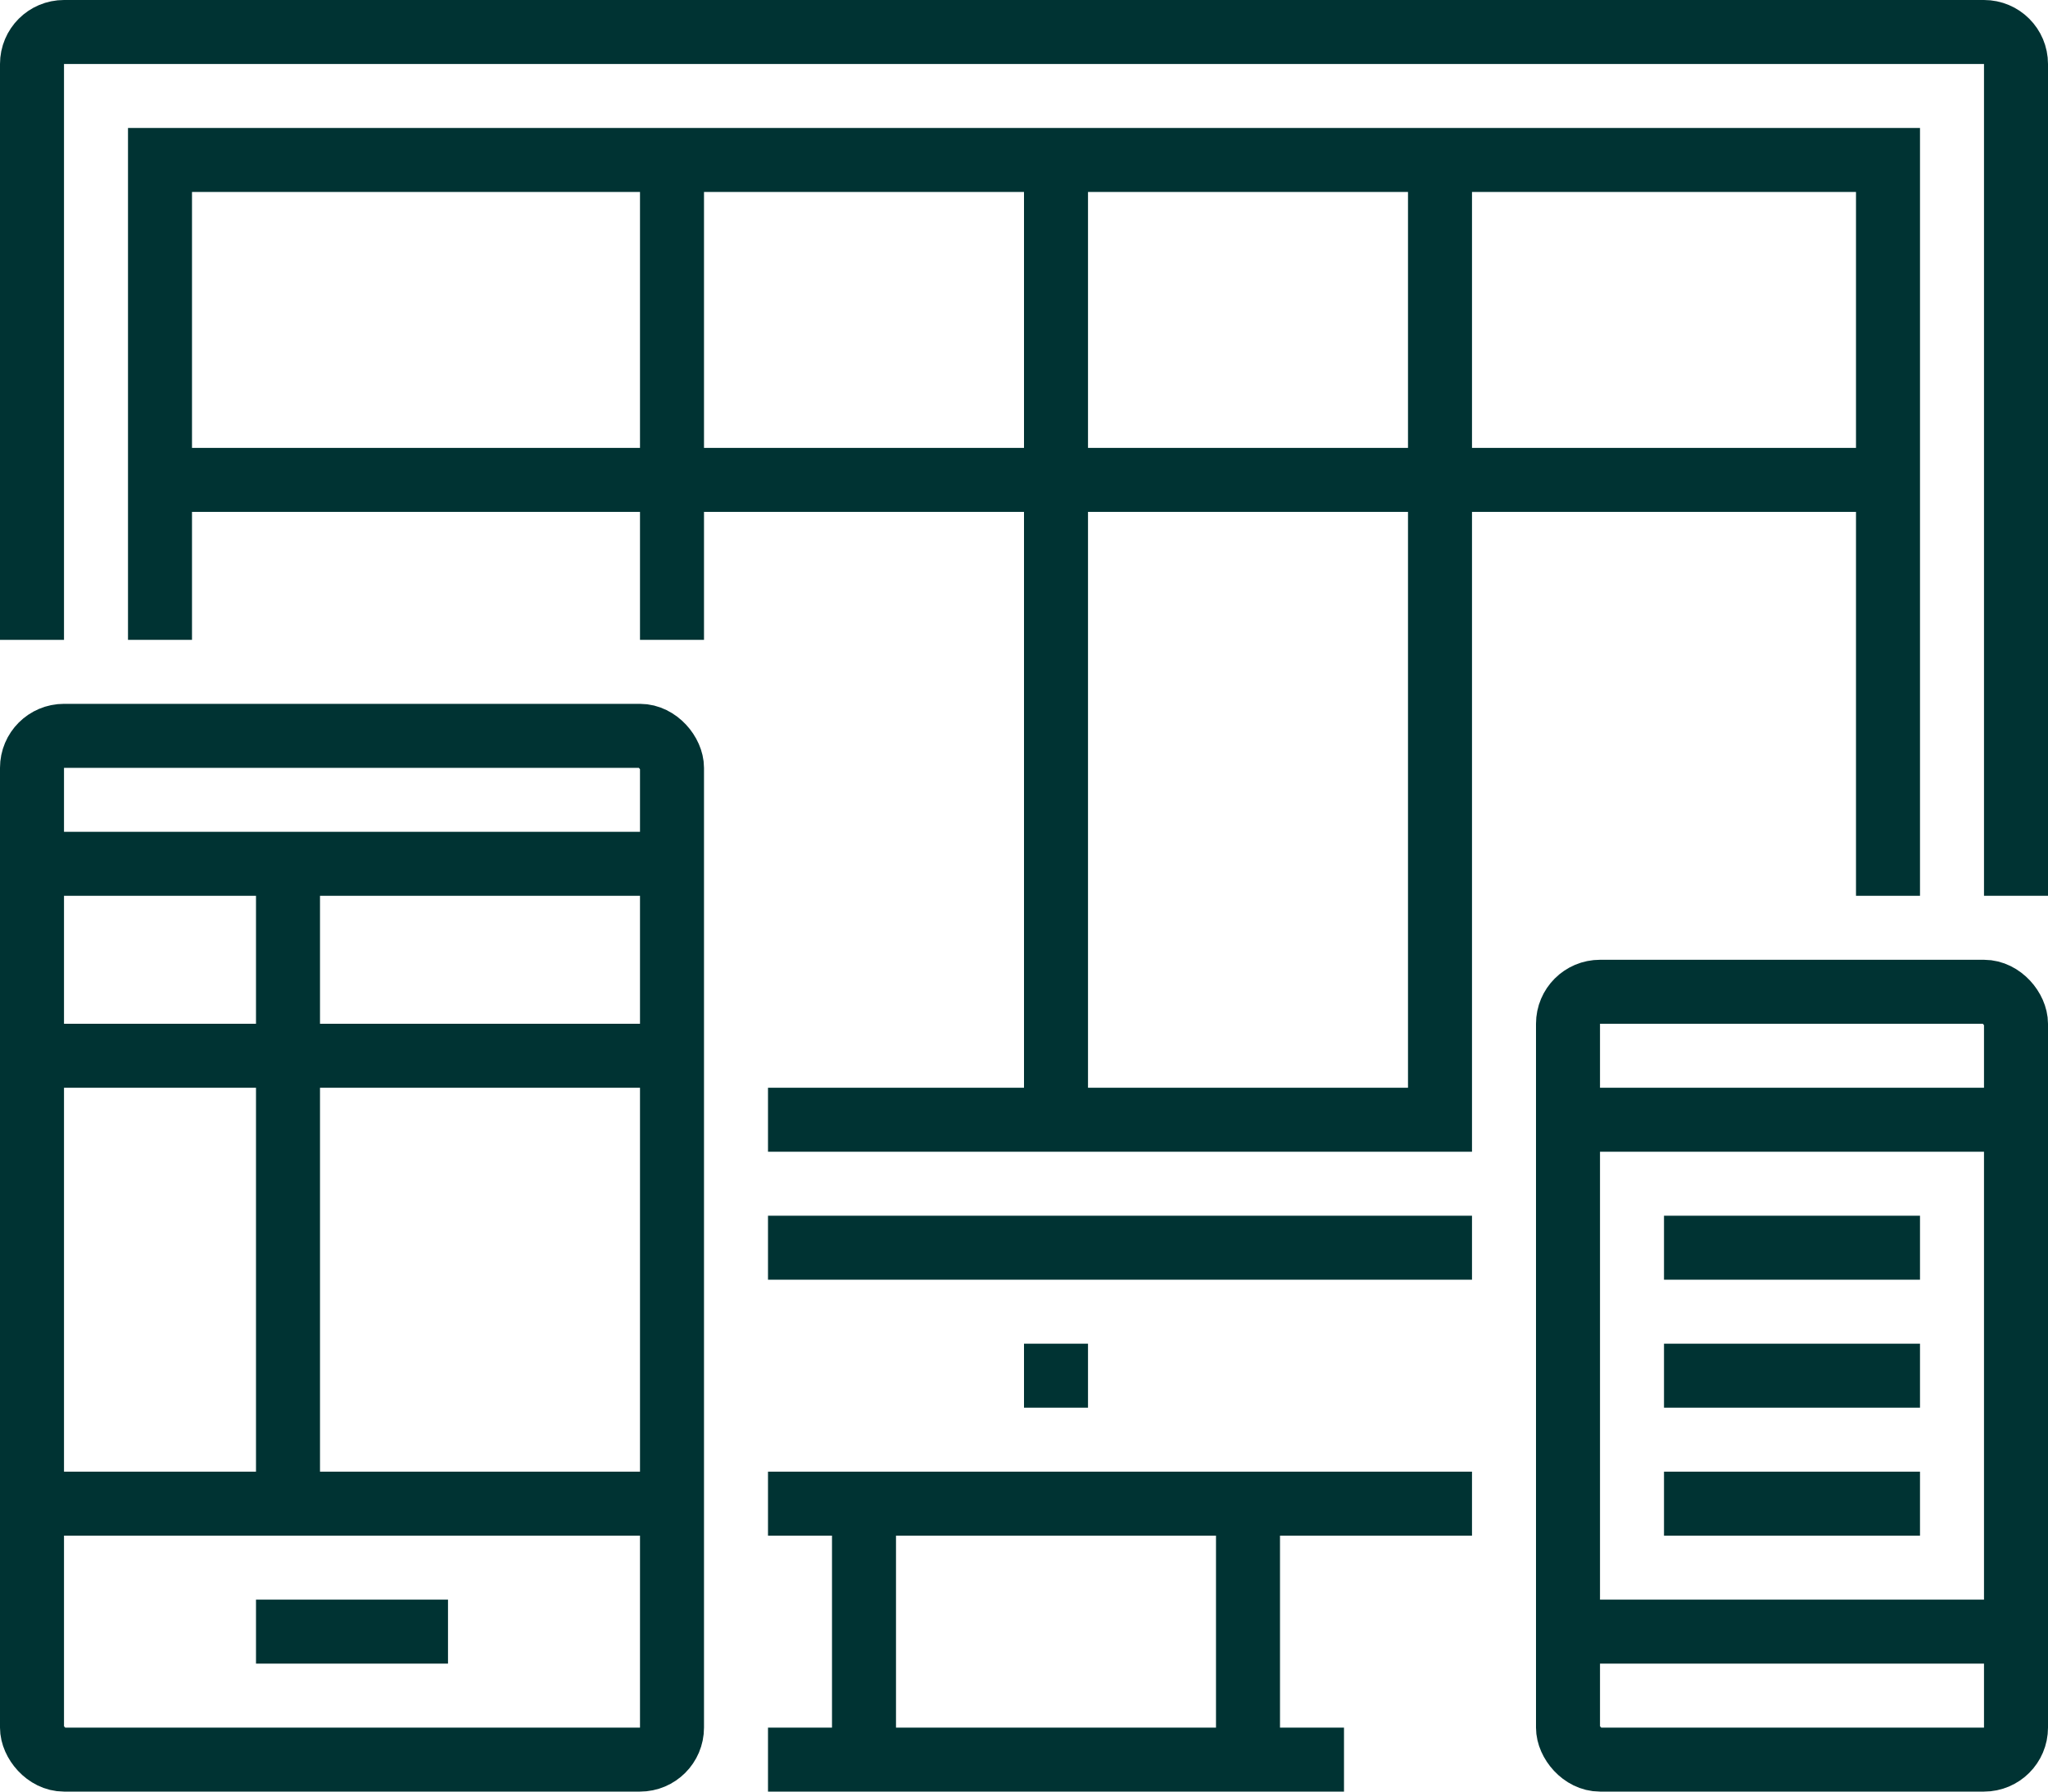
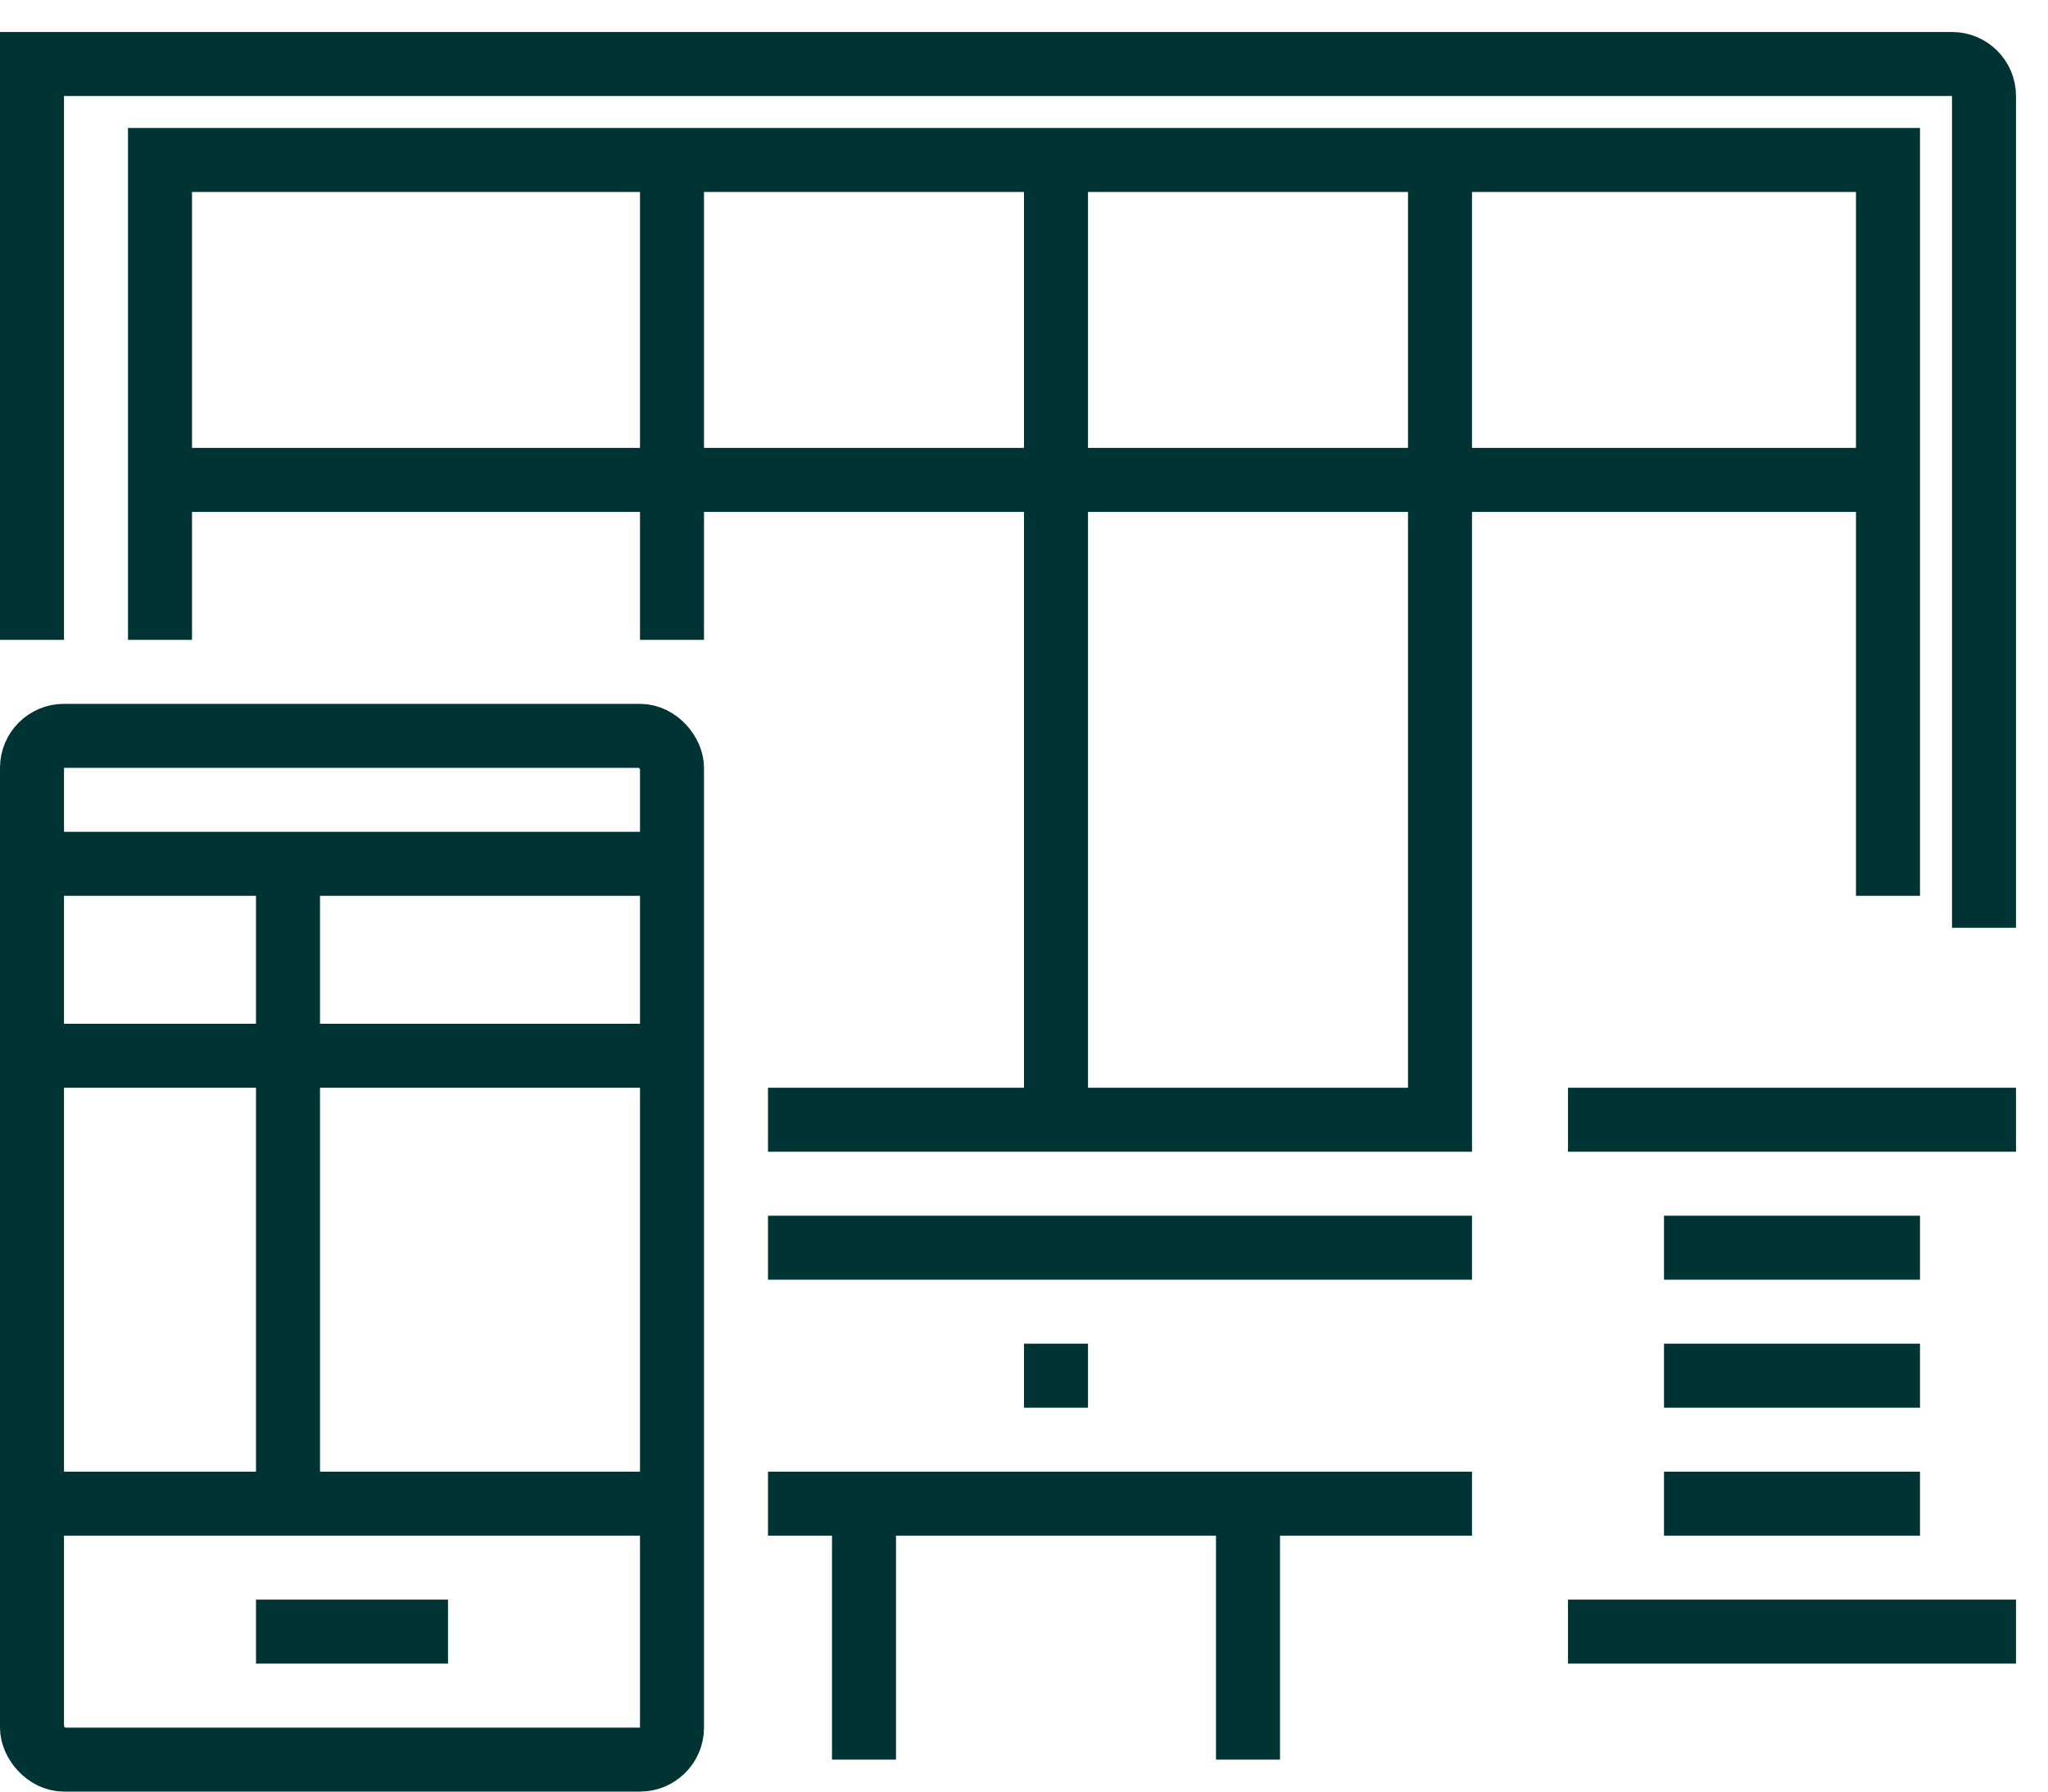
<svg xmlns="http://www.w3.org/2000/svg" id="Layer_2" viewBox="0 0 512 448">
  <defs>
    <style>.cls-1{clip-path:url(#clippath-21);}.cls-2{clip-path:url(#clippath-6);}.cls-3{clip-path:url(#clippath-7);}.cls-4{clip-path:url(#clippath-17);}.cls-5{clip-path:url(#clippath-15);}.cls-6{clip-path:url(#clippath-18);}.cls-7{clip-path:url(#clippath-4);}.cls-8{clip-path:url(#clippath-22);}.cls-9{clip-path:url(#clippath-23);}.cls-10{clip-path:url(#clippath-9);}.cls-11{clip-path:url(#clippath-10);}.cls-12{clip-path:url(#clippath-11);}.cls-13,.cls-14{fill:none;}.cls-14{stroke:#033;stroke-miterlimit:10;stroke-width:16px;}.cls-15{clip-path:url(#clippath-1);}.cls-16{clip-path:url(#clippath-5);}.cls-17{clip-path:url(#clippath-20);}.cls-18{clip-path:url(#clippath-8);}.cls-19{clip-path:url(#clippath-3);}.cls-20{clip-path:url(#clippath-12);}.cls-21{clip-path:url(#clippath-14);}.cls-22{clip-path:url(#clippath-19);}.cls-23{clip-path:url(#clippath-16);}.cls-24{clip-path:url(#clippath-2);}.cls-25{clip-path:url(#clippath-13);}.cls-26{clip-path:url(#clippath);}</style>
    <clipPath id="clippath">
      <rect class="cls-13" width="512" height="448" />
    </clipPath>
    <clipPath id="clippath-1">
      <rect class="cls-13" width="512" height="448" />
    </clipPath>
    <clipPath id="clippath-2">
-       <rect class="cls-13" width="512" height="448" />
-     </clipPath>
+       </clipPath>
    <clipPath id="clippath-3">
      <rect class="cls-13" width="512" height="448" />
    </clipPath>
    <clipPath id="clippath-4">
      <rect class="cls-13" width="512" height="448" />
    </clipPath>
    <clipPath id="clippath-5">
      <rect class="cls-13" width="512" height="448" />
    </clipPath>
    <clipPath id="clippath-6">
      <rect class="cls-13" width="512" height="448" />
    </clipPath>
    <clipPath id="clippath-7">
      <rect class="cls-13" width="512" height="448" />
    </clipPath>
    <clipPath id="clippath-8">
      <rect class="cls-13" width="512" height="448" />
    </clipPath>
    <clipPath id="clippath-9">
      <rect class="cls-13" width="512" height="448" />
    </clipPath>
    <clipPath id="clippath-10">
      <rect class="cls-13" width="512" height="448" />
    </clipPath>
    <clipPath id="clippath-11">
      <rect class="cls-13" width="512" height="448" />
    </clipPath>
    <clipPath id="clippath-12">
      <rect class="cls-13" width="512" height="448" />
    </clipPath>
    <clipPath id="clippath-13">
      <rect class="cls-13" width="512" height="448" />
    </clipPath>
    <clipPath id="clippath-14">
      <rect class="cls-13" width="512" height="448" />
    </clipPath>
    <clipPath id="clippath-15">
      <rect class="cls-13" width="512" height="448" />
    </clipPath>
    <clipPath id="clippath-16">
      <rect class="cls-13" width="512" height="448" />
    </clipPath>
    <clipPath id="clippath-17">
      <rect class="cls-13" width="512" height="448" />
    </clipPath>
    <clipPath id="clippath-18">
      <rect class="cls-13" width="512" height="448" />
    </clipPath>
    <clipPath id="clippath-19">
      <rect class="cls-13" width="512" height="448" />
    </clipPath>
    <clipPath id="clippath-20">
      <rect class="cls-13" width="512" height="448" />
    </clipPath>
    <clipPath id="clippath-21">
      <rect class="cls-13" width="512" height="448" />
    </clipPath>
    <clipPath id="clippath-22">
      <rect class="cls-13" width="512" height="448" />
    </clipPath>
    <clipPath id="clippath-23">
      <rect class="cls-13" width="512" height="448" />
    </clipPath>
  </defs>
  <g id="Layer_1-2">
    <g class="cls-26">
      <line class="cls-14" x1="312" y1="376" x2="312" y2="440" />
    </g>
    <g class="cls-15">
      <line class="cls-14" x1="216" y1="440" x2="216" y2="376" />
    </g>
    <g class="cls-24">
      <line class="cls-14" x1="192" y1="440" x2="336" y2="440" />
    </g>
    <g class="cls-19">
      <line class="cls-14" x1="192" y1="312" x2="368" y2="312" />
    </g>
    <g class="cls-7">
      <line class="cls-14" x1="256" y1="344" x2="272" y2="344" />
    </g>
    <g class="cls-16">
      <polyline class="cls-14" points="40 160 40 40 472 40 472 224" />
    </g>
    <g class="cls-2">
      <line class="cls-14" x1="168" y1="40" x2="168" y2="160" />
    </g>
    <g class="cls-3">
      <line class="cls-14" x1="40" y1="120" x2="472" y2="120" />
    </g>
    <g class="cls-18">
      <line class="cls-14" x1="264" y1="40" x2="264" y2="280" />
    </g>
    <g class="cls-10">
      <polyline class="cls-14" points="360 40 360 280 192 280" />
    </g>
    <g class="cls-11">
      <line class="cls-14" x1="368" y1="376" x2="192" y2="376" />
    </g>
    <g class="cls-12">
-       <path class="cls-14" d="M8,160V16c0-4.42,3.58-8,8-8h480c4.42,0,8,3.58,8,8v208" />
+       <path class="cls-14" d="M8,160V16h480c4.42,0,8,3.58,8,8v208" />
    </g>
    <g class="cls-20">
      <line class="cls-14" x1="168" y1="376" x2="8" y2="376" />
    </g>
    <g class="cls-25">
      <rect class="cls-14" x="8" y="184" width="160" height="256" rx="8" ry="8" />
    </g>
    <g class="cls-21">
      <line class="cls-14" x1="72" y1="216" x2="72" y2="376" />
    </g>
    <g class="cls-5">
      <line class="cls-14" x1="8" y1="264" x2="168" y2="264" />
    </g>
    <g class="cls-23">
      <line class="cls-14" x1="8" y1="216" x2="168" y2="216" />
    </g>
    <g class="cls-4">
-       <rect class="cls-14" x="392" y="248" width="112" height="192" rx="8" ry="8" />
-     </g>
+       </g>
    <g class="cls-6">
      <line class="cls-14" x1="416" y1="376" x2="480" y2="376" />
    </g>
    <g class="cls-22">
      <line class="cls-14" x1="392" y1="408" x2="504" y2="408" />
    </g>
    <g class="cls-17">
      <line class="cls-14" x1="64" y1="408" x2="112" y2="408" />
    </g>
    <g class="cls-1">
      <line class="cls-14" x1="416" y1="312" x2="480" y2="312" />
    </g>
    <g class="cls-8">
      <line class="cls-14" x1="416" y1="344" x2="480" y2="344" />
    </g>
    <g class="cls-9">
      <line class="cls-14" x1="392" y1="280" x2="504" y2="280" />
    </g>
  </g>
</svg>